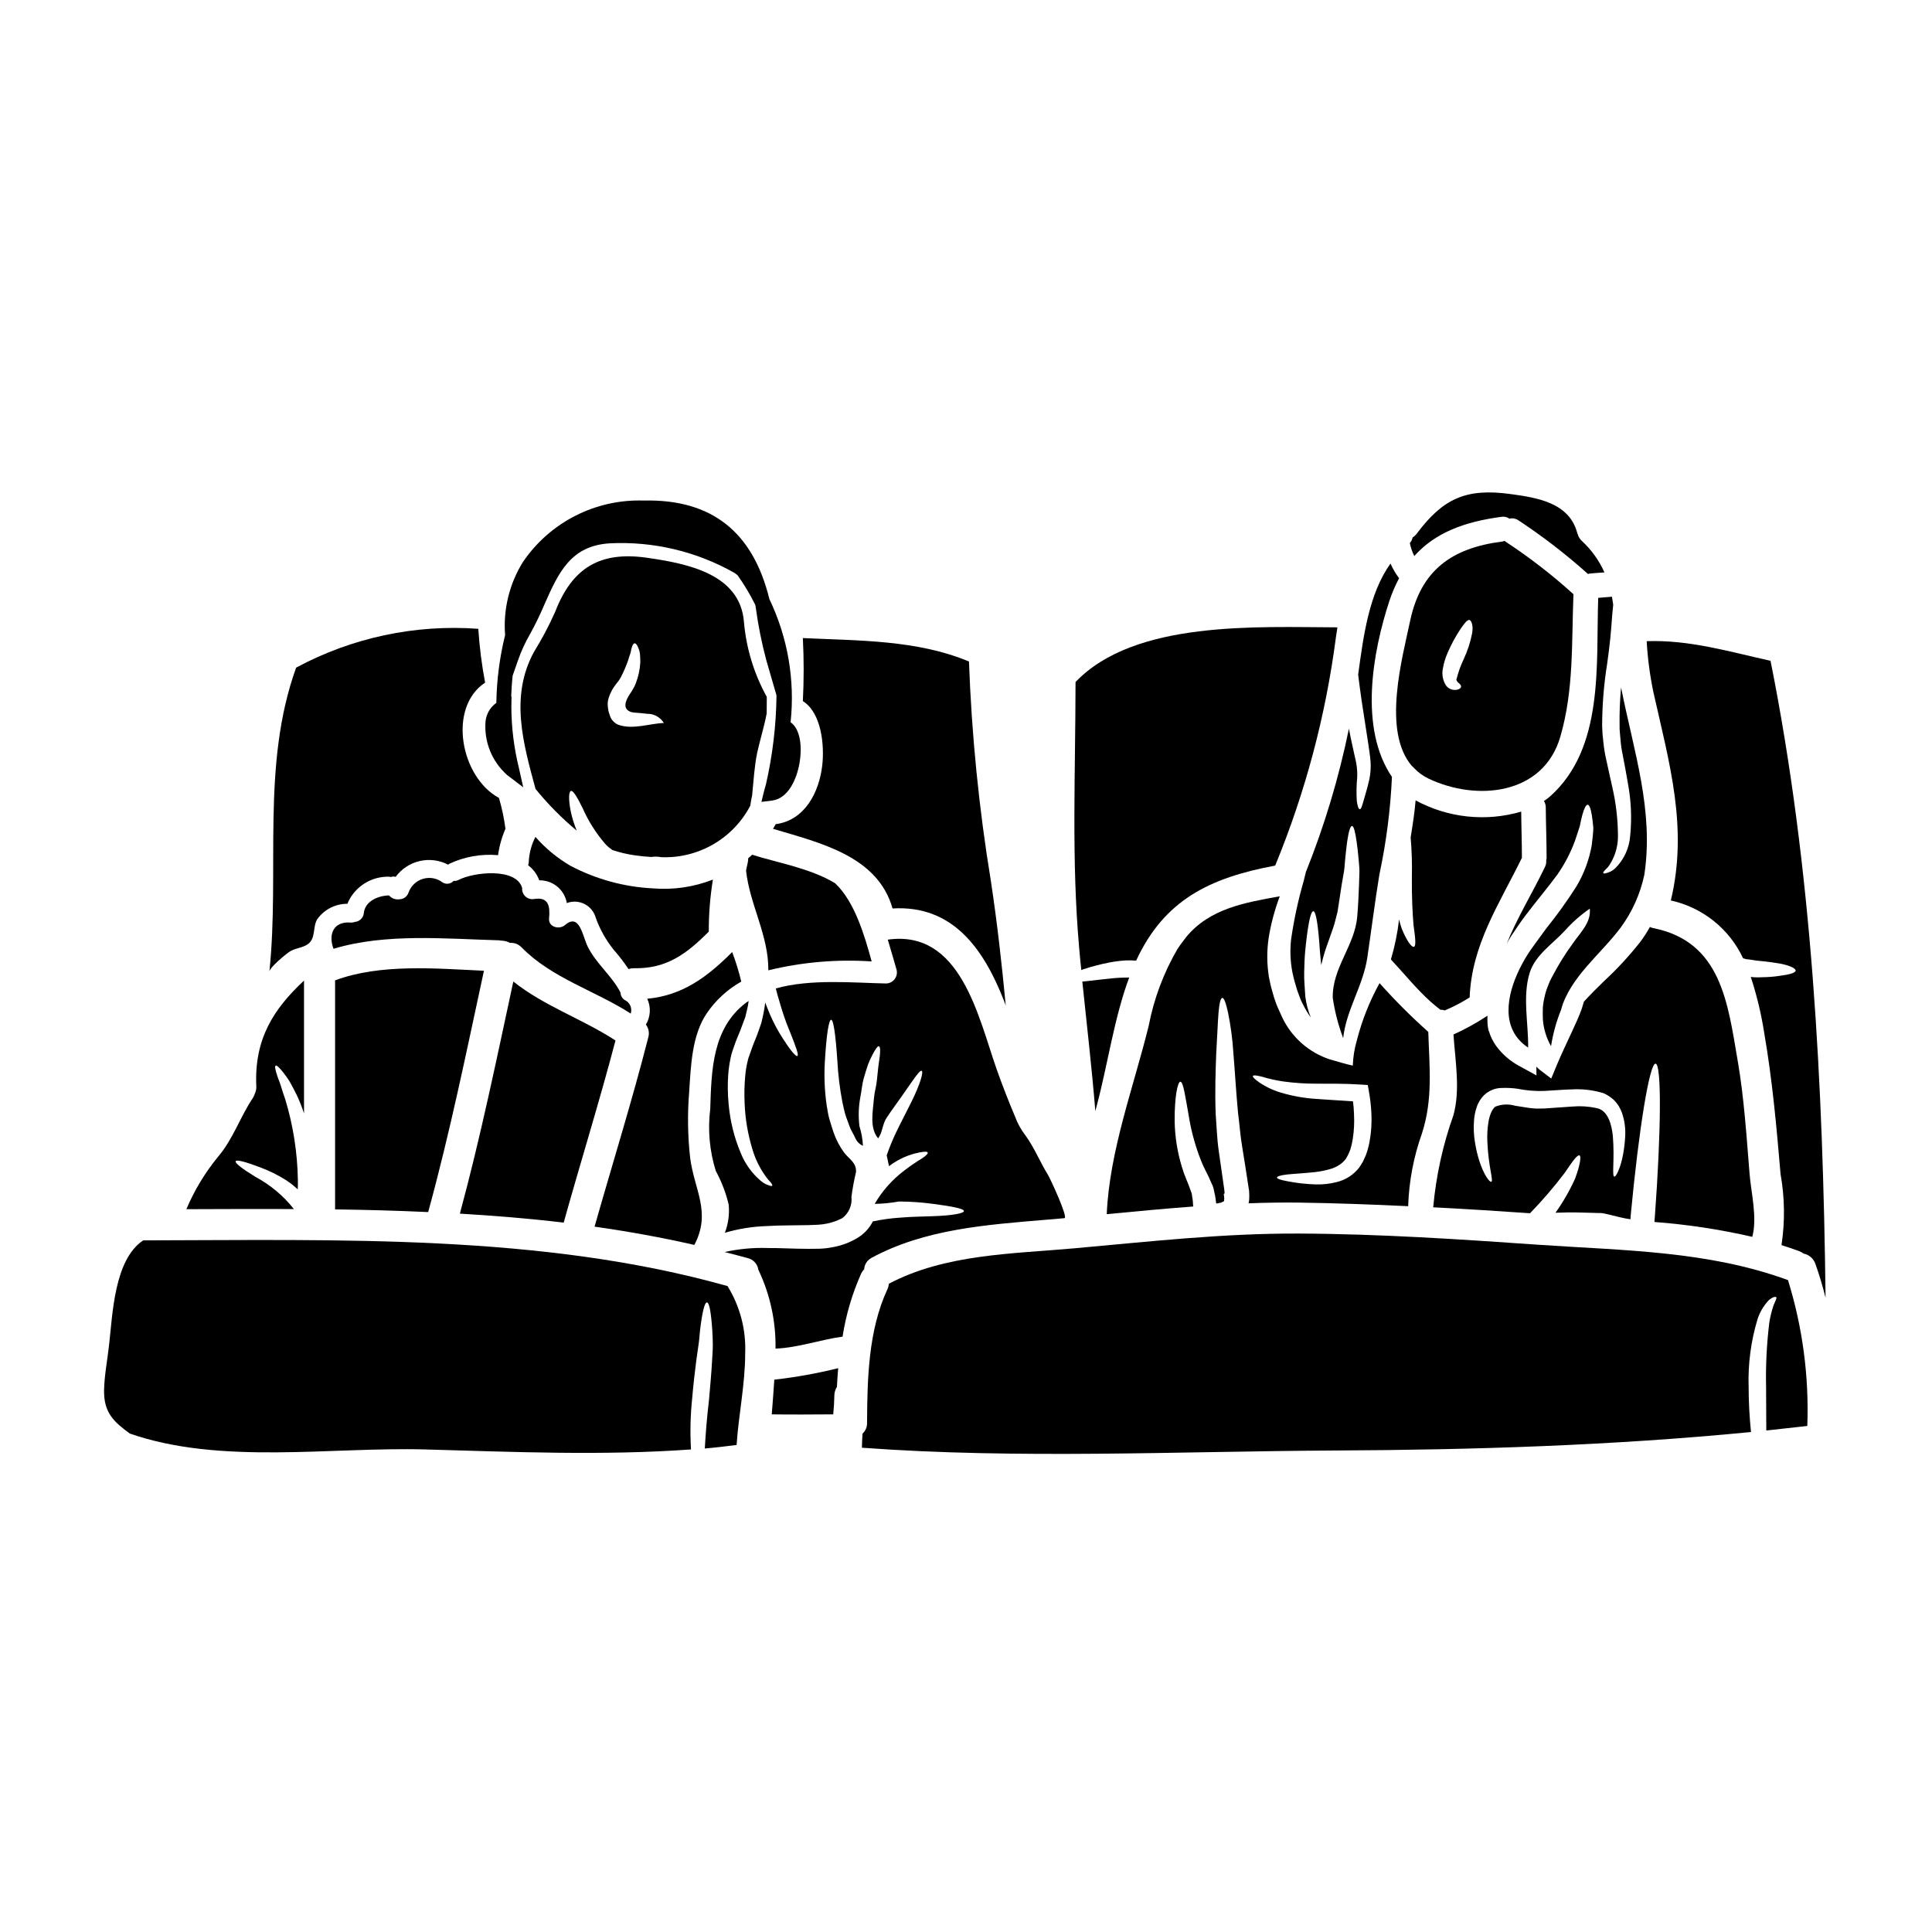
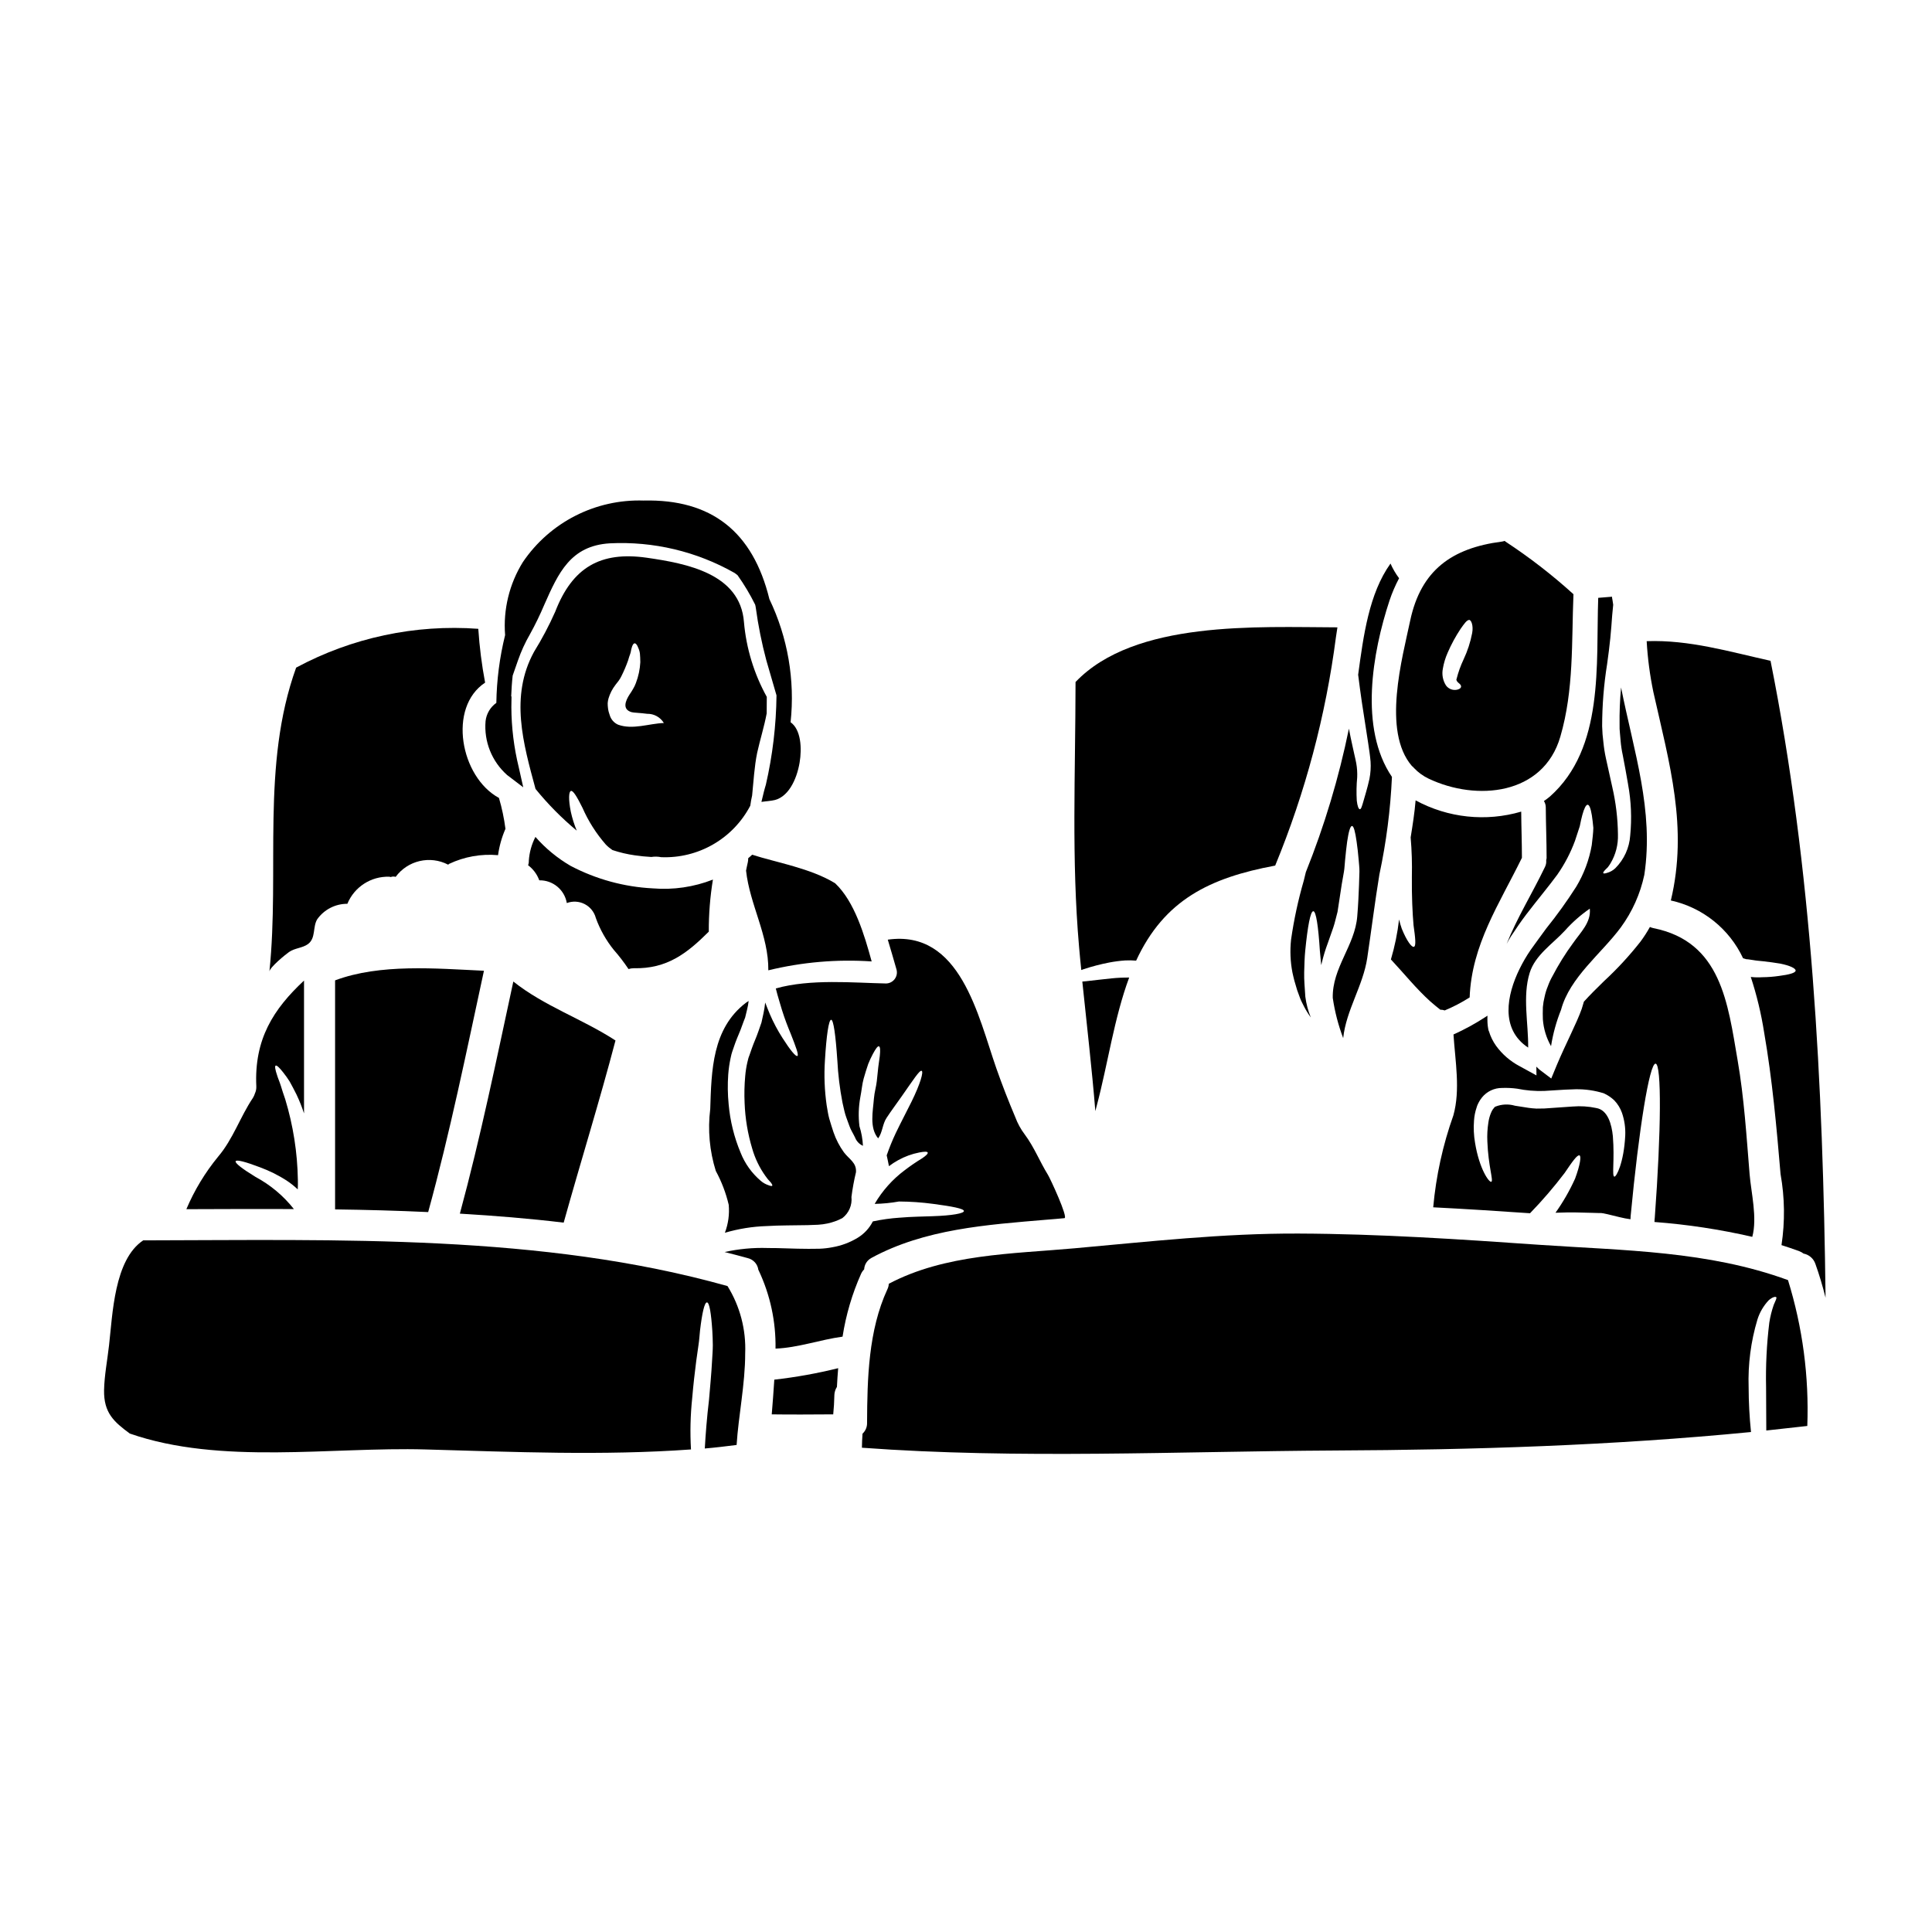
<svg xmlns="http://www.w3.org/2000/svg" fill="#000000" width="800px" height="800px" version="1.1" viewBox="144 144 512 512">
  <g>
-     <path d="m349.57 362.41c-0.219 0.395-0.496 0.82-0.711 1.23 12.512 3.75 27.734 7.199 31.676 21.109 15.906-0.934 24.148 10.566 29.648 24.75 0.109 0.328 0.242 0.684 0.355 1.012-1.039-10.977-2.269-21.953-3.938-32.992-3.164-19.262-5.106-38.703-5.812-58.211-13.801-5.773-29.297-5.512-44.023-6.215 0.285 5.566 0.285 11.141 0 16.703 5.012 3.176 5.723 11.828 5.148 16.977-0.82 7.285-4.707 14.652-12.344 15.637z" />
    <path d="m489.52 377.36c-1.488 5.125-2.613 10.348-3.371 15.629-0.316 2.914-0.195 5.856 0.359 8.734 0.188 0.738 0.301 1.453 0.52 2.191 0.242 0.82 0.492 1.641 0.734 2.492 0.277 0.711 0.523 1.426 0.789 2.16 0.266 0.734 0.684 1.426 1.016 2.137 0.523 1.023 1.129 2.004 1.809 2.93-0.723-1.766-1.211-3.617-1.453-5.512-0.137-2.41-0.355-4.352-0.301-6.465 0.055-2.109 0.105-3.996 0.273-5.664 0.656-6.656 1.398-10.488 2.137-10.512 0.738-0.023 1.34 4.023 1.75 10.539 0.109 1.18 0.215 2.438 0.355 3.746v0.004c0.055-0.293 0.129-0.586 0.219-0.875 0.398-1.66 0.902-3.297 1.504-4.898 0.496-1.398 0.988-2.793 1.453-4.137s0.766-2.848 1.148-4.215c0.395-2.625 0.789-5.09 1.121-7.336 0.219-1.18 0.395-2.269 0.578-3.312 0.184-1.043 0.188-2.078 0.301-3.039 0.191-1.918 0.355-3.543 0.547-4.898 0.395-2.68 0.824-4.16 1.285-4.16 0.465 0 0.852 1.508 1.23 4.188 0.191 1.344 0.395 2.984 0.547 4.871 0.055 0.961 0.219 1.969 0.191 3.066-0.027 1.098-0.055 2.301-0.109 3.543-0.109 2.519-0.191 5.012-0.465 8.238-0.602 7.777-6.691 13.66-6.492 21.711l0.008-0.004c0.535 3.621 1.457 7.172 2.754 10.598 0.789-7.445 5.281-13.879 6.379-21.254s2.023-14.84 3.227-22.18h0.004c1.812-8.492 2.918-17.117 3.312-25.789-8.734-12.84-5.176-32.992-0.656-46.707v-0.004c0.684-2.047 1.535-4.031 2.547-5.938-0.906-1.207-1.668-2.512-2.273-3.891-5.695 7.938-7.176 19.137-8.574 29.461 0.277 2.328 0.629 4.762 0.988 7.309 0.602 3.832 1.148 7.477 1.668 10.812 0.246 1.727 0.492 3.176 0.629 4.848l0.004 0.004c0.105 1.547 0.004 3.102-0.297 4.625-0.574 2.629-1.23 4.574-1.574 5.859-0.395 1.371-0.629 2.188-0.957 2.188s-0.656-0.789-0.824-2.269c-0.121-2.055-0.086-4.113 0.109-6.16 0.055-1.258-0.027-2.516-0.246-3.75-0.242-1.316-0.684-2.984-1.012-4.629-0.332-1.422-0.629-2.957-0.934-4.543-2.656 12.992-6.477 25.719-11.414 38.023-0.188 0.754-0.355 1.465-0.543 2.234z" />
    <path d="m294.21 383.32c1.543-0.582 3.266-0.484 4.731 0.273 1.469 0.758 2.547 2.102 2.965 3.699 1.102 3.043 2.699 5.879 4.723 8.402 1.422 1.617 2.738 3.328 3.934 5.117 0.461-0.148 0.941-0.223 1.422-0.219 8.789 0.191 14.074-3.938 19.848-9.691h0.004c-0.02-4.621 0.344-9.238 1.094-13.801-5.066 1.984-10.516 2.777-15.934 2.328-7.613-0.387-15.047-2.422-21.793-5.969-3.496-2.035-6.641-4.625-9.309-7.668-1.012 1.957-1.605 4.102-1.754 6.301 0.02 0.41-0.047 0.82-0.191 1.203 1.352 1.02 2.383 2.406 2.961 4 3.59-0.074 6.691 2.488 7.301 6.023z" />
-     <path d="m541.95 280.96c0.723-0.113 1.465 0.062 2.055 0.492 0.797-0.195 1.641-0.055 2.328 0.395 6.508 4.293 12.691 9.059 18.5 14.266 0.137-0.027 0.277-0.082 0.395-0.109 1.316-0.137 2.629-0.219 3.973-0.305h-0.004c-1.402-3.152-3.434-5.981-5.965-8.32-0.555-0.512-0.953-1.164-1.152-1.891-0.027-0.137-0.109-0.246-0.137-0.395-2.164-7.871-10.566-9.203-17.605-10.16-11.746-1.613-17.879 1.121-24.859 10.457v0.004c-0.312 0.406-0.691 0.758-1.121 1.039-0.105 0.551-0.359 1.066-0.742 1.48 0.242 1.195 0.641 2.356 1.184 3.445 5.496-6.156 13.27-9.109 23.152-10.398z" />
-     <path d="m282.38 379.33c-1.574-5.512-12.988-4.188-16.867-2.133v-0.004c-0.402 0.215-0.859 0.301-1.312 0.25-0.73 0.816-1.934 1-2.875 0.438-1.473-1.145-3.406-1.512-5.195-0.992-1.789 0.523-3.223 1.867-3.856 3.621-0.324 1.051-1.285 1.777-2.387 1.805-1.043 0.164-2.094-0.219-2.789-1.016-2.848 0.055-6.379 1.48-6.691 4.723v0.004c-0.141 1.246-1.156 2.215-2.41 2.297-0.348 0.141-0.723 0.199-1.098 0.164-4.516-0.359-5.969 3.121-4.516 6.953 13.879-4.191 29.762-2.629 43.887-2.246l0.574 0.082v0.004c0.812 0.008 1.613 0.215 2.328 0.602 1.152-0.086 2.281 0.355 3.066 1.203 8.051 8.188 19.414 11.414 28.914 17.523 0.445-1.422-0.227-2.953-1.574-3.586-0.691-0.414-1.117-1.16-1.125-1.969-2.328-4.519-6.519-7.723-8.707-12.203-1.371-2.754-2.137-9.055-6.023-5.691-1.453 1.258-4.41 0.574-4.219-1.75 0.305-3.176-0.051-5.832-4.051-5.148h0.004c-0.82 0.117-1.648-0.148-2.25-0.723-0.598-0.57-0.902-1.383-0.828-2.207z" />
-     <path d="m331.3 412.54c2.356-3.469 5.488-6.348 9.141-8.406v-0.023c-0.637-2.652-1.441-5.258-2.406-7.809-6.652 6.691-13.277 11.527-22.504 12.375 1.02 2.203 0.887 4.766-0.359 6.848 0.738 0.969 0.969 2.227 0.633 3.394-4.301 16.836-9.488 33.43-14.238 50.156 8.871 1.258 17.688 2.848 26.445 4.844 4.574-8.707-0.055-14.621-1.121-23.137v0.004c-0.645-5.828-0.727-11.707-0.242-17.551 0.434-6.707 0.707-14.918 4.652-20.695z" />
    <path d="m525.69 411.58c0.402-0.004 0.801 0.062 1.18 0.191 2.297-0.953 4.504-2.109 6.602-3.445 0.547-13.992 7.828-24.695 13.852-37 0-4.078-0.16-8.156-0.188-12.238h-0.004c-9.352 2.742-19.414 1.668-27.98-2.981-0.277 3.312-0.789 6.57-1.316 9.84h0.004c0.297 3.469 0.402 6.953 0.32 10.438-0.051 5.117 0.164 9.613 0.441 12.789 0.465 3.336 0.738 5.559 0.082 5.746-0.574 0.164-1.891-1.574-3.203-4.816v-0.004c-0.281-0.797-0.52-1.609-0.711-2.434-0.41 3.586-1.137 7.133-2.164 10.594 3.481 3.723 6.691 7.746 10.461 11.145 0.844 0.754 1.75 1.469 2.625 2.176z" />
    <path d="m518.71 347.52c1.105 1.168 2.41 2.121 3.859 2.816 12.762 6.078 30.445 4.379 34.938-11.117 3.613-12.402 2.957-24.992 3.477-37.754l-0.004 0.004c-5.617-5.094-11.621-9.742-17.961-13.906-0.105-0.082-0.188-0.164-0.273-0.219h0.004c-0.254 0.09-0.52 0.156-0.789 0.191-13.141 1.695-21.379 7.531-24.23 20.859-2.082 9.91-7.531 29.352 0.438 38.605 0.207 0.145 0.391 0.32 0.543 0.52zm7.664-26.34c0.246-1.441 0.668-2.848 1.262-4.188 0.953-2.211 2.102-4.332 3.434-6.336 1.039-1.477 1.574-2.215 2.188-2.363 0.613-0.145 1.258 1.48 0.879 3.481-0.461 2.41-1.227 4.758-2.273 6.977-0.793 1.672-1.414 3.414-1.863 5.203-0.16 0.242 0.137 0.711 0.547 1.039 0.41 0.328 0.656 0.602 0.656 0.934s-0.273 0.629-0.93 0.82h0.004c-1.164 0.309-2.398-0.137-3.094-1.121-0.832-1.324-1.121-2.914-0.809-4.445z" />
    <path d="m582.45 467.84c8.727 0.656 17.395 1.973 25.926 3.938 1.371-5.066-0.305-11.691-0.711-16.59-0.824-10.047-1.453-20.258-3.176-30.195-2.602-15.086-4.328-31.457-22.34-35.031l-0.004-0.004c-0.309-0.066-0.613-0.164-0.902-0.297-0.734 1.328-1.555 2.609-2.461 3.832-2.953 3.769-6.207 7.293-9.723 10.539-1.996 1.941-3.777 3.723-5.309 5.418-0.164 0.602-0.359 1.23-0.574 1.918-1.398 3.914-4.164 9.09-6.574 14.812l-1.504 3.641-3.121-2.363c-0.305-0.246-0.547-0.52-0.824-0.789l0.027 2.328-4.543-2.492v0.004c-2.41-1.285-4.5-3.094-6.117-5.293-0.863-1.195-1.52-2.527-1.941-3.938l-0.055-0.082-0.109-0.395v-0.078l-0.055-0.273c-0.027-0.191-0.055-0.395-0.082-0.551-0.027-0.328-0.082-0.68-0.082-0.984-0.027-0.602-0.027-1.203 0-1.75l-0.492 0.328h-0.004c-2.711 1.77-5.559 3.328-8.512 4.656 0.465 7.086 1.863 14.672-0.027 21.434-2.801 7.867-4.598 16.055-5.344 24.367 8.547 0.438 17.113 0.984 25.656 1.574 3.269-3.367 6.332-6.93 9.172-10.672 2.055-3.039 3.34-4.875 3.938-4.656 0.492 0.164 0.219 2.41-1.18 6.188h-0.004c-1.43 3.16-3.164 6.18-5.176 9.008 2.137-0.082 4.328-0.137 6.574-0.055l3.254 0.082 1.672 0.051h0.625l0.359 0.055h0.082l0.137 0.027 1.039 0.219c2.242 0.52 4.297 1.121 6.133 1.344 0-0.219 0.027-0.438 0.027-0.656l0.027-0.332c2.16-22.887 4.984-40.379 6.598-40.246 1.613 0.133 1.48 17.883-0.215 40.797-0.059 0.367-0.059 0.777-0.086 1.164zm-10.629-12.02c-0.711-0.137 0.109-4.352-0.395-10.707-0.301-3.066-1.312-7.008-4.434-7.477l0.004-0.004c-2.051-0.434-4.152-0.566-6.242-0.391-2.438 0.164-4.93 0.355-7.504 0.52l-2.082 0.027c-0.711-0.027-1.398-0.109-2.055-0.191l-3.668-0.574v-0.004c-1.695-0.492-3.504-0.406-5.144 0.25-0.062 0.059-0.137 0.105-0.219 0.137-0.137 0.16-0.328 0.395-0.492 0.629-0.184 0.285-0.34 0.586-0.465 0.902-0.332 0.797-0.562 1.637-0.684 2.492-0.266 1.684-0.359 3.391-0.277 5.094 0.246 6.492 1.645 10.348 1.066 10.652-0.578 0.305-3.199-3.371-4.328-10.324v-0.004c-0.336-1.949-0.426-3.93-0.273-5.902 0.078-1.176 0.309-2.332 0.688-3.449 0.086-0.32 0.203-0.633 0.352-0.934 0.172-0.355 0.363-0.703 0.574-1.039 0.164-0.219 0.277-0.414 0.496-0.684 1.305-1.609 3.269-2.535 5.34-2.519 1.332-0.051 2.668 0.016 3.992 0.195 2.332 0.477 4.711 0.676 7.086 0.602 2.363-0.109 4.93-0.359 7.445-0.414 2.547-0.148 5.098 0.117 7.559 0.785l0.465 0.137 0.246 0.055 0.273 0.133h0.055l0.082 0.055 0.738 0.395 0.004 0.004c0.652 0.387 1.258 0.844 1.805 1.371 0.887 0.934 1.566 2.043 2 3.254 0.672 1.945 0.969 4 0.875 6.055-0.359 7.18-2.359 10.984-2.879 10.875z" />
    <path d="m554.73 355.1c-0.5 0.422-1.027 0.816-1.574 1.18 0.316 0.5 0.488 1.078 0.492 1.668 0.027 4.492 0.219 8.98 0.219 13.469-0.02 0.195-0.055 0.387-0.109 0.574 0.062 0.605-0.051 1.215-0.324 1.758-3.371 7.008-7.394 13.469-10.16 20.395 0.355-0.656 0.711-1.344 1.148-2 1.316-1.969 2.547-3.832 4.051-5.805 3.07-4.023 5.902-7.363 8.242-10.566 1.941-2.781 3.516-5.797 4.684-8.98 0.465-1.426 0.875-2.684 1.258-3.832 0.215-1.148 0.465-2.191 0.684-3.012 0.465-1.695 0.957-2.684 1.395-2.684s0.824 0.961 1.121 2.793c0.137 0.902 0.277 2.023 0.395 3.336-0.027 1.316-0.219 2.82-0.414 4.519l0.004 0.004c-0.68 3.918-2.078 7.68-4.133 11.086-2.453 3.84-5.113 7.539-7.969 11.086-1.398 1.863-2.789 3.859-4.078 5.613-1.121 1.629-2.117 3.34-2.984 5.117-3.336 6.816-5.172 15.879 2.301 20.805 0.082-6.402-1.535-13.551 0.395-19.793 1.48-4.762 6.133-7.719 9.363-11.227 1.949-2.188 4.156-4.137 6.574-5.801 0.395 3.641-2.519 6.348-4.379 9.055h-0.004c-2.082 2.824-3.938 5.809-5.559 8.926-0.469 0.828-0.863 1.699-1.18 2.598-0.371 0.887-0.656 1.812-0.848 2.754-0.23 0.906-0.387 1.828-0.465 2.758-0.051 1.23-0.027 2.16 0 3.227 0.18 2.504 0.922 4.938 2.164 7.121 0.52-3.305 1.41-6.535 2.656-9.641 2.297-8.598 10.703-14.895 15.824-21.816 3.043-4.152 5.172-8.902 6.242-13.938 2.574-17.082-2.789-32.668-6.16-49.664-0.312 3.32-0.445 6.656-0.395 9.992-0.055 1.285 0.188 2.754 0.273 4.137h-0.004c0.109 1.289 0.301 2.566 0.578 3.828 0.492 2.602 0.988 5.203 1.398 7.668h-0.004c0.828 4.488 1.023 9.066 0.574 13.609-0.223 3.266-1.621 6.34-3.934 8.656-0.633 0.602-1.402 1.035-2.246 1.262-0.547 0.164-0.879 0.191-0.957 0.055s0.078-0.395 0.465-0.824c0.234-0.258 0.48-0.504 0.742-0.738 0.258-0.332 0.496-0.68 0.711-1.039 1.383-2.312 2.062-4.977 1.969-7.668-0.043-4.231-0.551-8.441-1.504-12.562-0.547-2.41-1.094-4.93-1.672-7.559-0.312-1.418-0.539-2.852-0.68-4.297-0.188-1.418-0.297-2.844-0.332-4.269 0.008-5.504 0.445-10.996 1.316-16.43 0.355-2.465 0.629-4.762 0.852-6.898 0.219-2.137 0.355-4.188 0.492-6.023 0.082-0.984 0.188-1.945 0.273-2.816-0.105-0.738-0.215-1.453-0.355-2.164l-0.004-0.004c-0.078 0.004-0.152 0.023-0.219 0.055-1.121 0.109-2.269 0.191-3.394 0.277-0.629 17.668 1.668 39.801-12.816 52.672z" />
-     <path d="m474.88 462.89c4.41-0.164 8.816-0.246 13.254-0.191 9.691 0.137 19.387 0.492 29.047 0.957h-0.004c0.211-6.566 1.438-13.059 3.641-19.246 2.984-9.172 1.969-17.684 1.695-26.938l0.004-0.004c-4.551-4.059-8.863-8.371-12.922-12.922-2.652 4.785-4.676 9.895-6.023 15.195-0.633 2.164-0.992 4.402-1.066 6.656-1.969-0.414-4.082-1.098-6.078-1.645-5.531-1.816-10.082-5.812-12.594-11.062-0.395-0.906-0.824-1.805-1.23-2.711-0.41-0.906-0.684-1.863-1.016-2.789-0.215-0.824-0.465-1.668-0.707-2.519-0.242-0.852-0.395-1.863-0.602-2.754l-0.004-0.004c-0.57-3.519-0.578-7.106-0.027-10.625 0.617-3.672 1.59-7.277 2.902-10.762-9.145 1.668-18.535 3.176-24.832 10.84-0.137 0.191-0.277 0.395-0.438 0.578-0.395 0.52-0.789 1.066-1.18 1.574-0.191 0.328-0.414 0.602-0.629 0.934h-0.004c-3.688 6.316-6.277 13.219-7.652 20.402-3.973 16.137-10.402 33.152-11.117 49.91 7.641-0.738 15.277-1.453 22.914-2.027-0.027-0.395-0.082-0.789-0.082-1.148h0.004c-0.035-0.531-0.109-1.055-0.219-1.574-0.02-0.465-0.129-0.922-0.328-1.344l-0.246-0.656-0.105-0.332-0.027-0.078h-0.004c-0.023-0.074-0.051-0.148-0.082-0.219l-0.078-0.234c-0.219-0.547-0.438-1.094-0.656-1.613-0.477-1.105-0.879-2.238-1.207-3.398-1.18-3.879-1.812-7.906-1.887-11.961-0.055-6.691 0.824-10.484 1.508-10.512 0.789 0 1.312 3.887 2.41 10.102h-0.004c0.648 3.59 1.641 7.109 2.957 10.512 0.387 1 0.828 1.977 1.312 2.934 0.273 0.492 0.52 1.039 0.789 1.574 0.277 0.602 0.551 1.23 0.824 1.836v-0.004c0.34 0.68 0.574 1.41 0.684 2.164 0.188 0.699 0.316 1.414 0.395 2.133 0.055 0.359 0.109 0.684 0.137 1.016 0.102 0.008 0.203-0.004 0.305-0.027 0.395-0.055 0.711-0.164 1.066-0.219 0.164-0.164 0.547-0.191 0.602-0.328 0.305-0.109-0.027-0.414 0.164-0.496 0-0.465-0.047-0.934-0.137-1.391l-0.027 0.027v-0.305c0 0.082 0.027 0.191 0.027 0.277l0.137-0.082 0.082-0.219-0.027-0.438-0.109-0.879c-0.492-3.422-0.961-6.734-1.426-9.965-0.465-3.231-0.547-6.543-0.789-9.609-0.242-6.106-0.027-11.605 0.137-16.07 0.277-4.492 0.395-8.188 0.602-10.762 0.207-2.574 0.574-3.973 1.016-3.996 0.441-0.023 0.957 1.34 1.504 3.856h0.004c0.719 3.535 1.195 7.117 1.418 10.719 0.395 4.629 0.684 9.965 1.23 15.824 0.395 2.934 0.574 5.945 1.121 9.148s1.039 6.598 1.574 10.043l0.137 0.906 0.082 0.438 0.027 0.219v0.109l0.027 0.52h0.004c0.031 0.621 0.023 1.242-0.027 1.863-0.035 0.266-0.086 0.531-0.148 0.793zm3.508-33.566h-0.004c1.898 0.578 3.84 1.008 5.805 1.289 2.949 0.398 5.922 0.594 8.898 0.574 3.449 0.027 7.363-0.055 11.664 0.242l1.723 0.109 0.305 1.723-0.004 0.004c0.355 1.926 0.578 3.875 0.66 5.832 0.125 2.504-0.039 5.016-0.492 7.481-0.223 1.223-0.555 2.422-0.988 3.586-0.273 0.574-0.52 1.148-0.789 1.723-0.395 0.684-0.602 0.961-0.902 1.453-1.508 1.977-3.656 3.367-6.074 3.934-1.805 0.465-3.668 0.668-5.531 0.605-2.539-0.07-5.066-0.355-7.559-0.852-1.723-0.328-2.684-0.629-2.684-0.957s0.988-0.629 2.754-0.824c1.766-0.191 4.352-0.305 7.336-0.629h0.004c1.551-0.172 3.086-0.504 4.574-0.984 0.734-0.262 1.434-0.621 2.078-1.07 0.555-0.402 1.051-0.879 1.477-1.418 0.488-0.789 0.895-1.621 1.207-2.492 0.293-0.934 0.512-1.883 0.656-2.852 0.332-2.144 0.441-4.316 0.328-6.484-0.027-1.18-0.137-2.332-0.273-3.453-3.34-0.242-6.602-0.395-9.613-0.629h0.004c-3.203-0.195-6.375-0.754-9.449-1.668-2.055-0.598-4.004-1.512-5.773-2.715-1.203-0.848-1.805-1.422-1.695-1.695 0.109-0.273 0.934-0.188 2.356 0.168z" />
    <path d="m272.25 401.26c-12.785-0.602-27.512-1.918-39.449 2.547v60.695c8.242 0.109 16.457 0.328 24.668 0.711 5.805-21.129 10.156-42.57 14.781-63.953z" />
    <path d="m431.95 404.02c-0.395 0.027-0.789 0.082-1.125 0.105 1.18 11.445 2.519 22.891 3.453 34.332 0.137-0.52 0.273-1.012 0.395-1.531 2.93-11.02 4.574-23.109 8.57-33.871l-0.004 0.008c-1.562-0.012-3.125 0.059-4.68 0.219-2.477 0.254-4.707 0.52-6.609 0.738z" />
    <path d="m430.55 401.07c0.219-0.078 0.438-0.16 0.684-0.242v-0.004c2.207-0.727 4.457-1.309 6.734-1.75 1.395-0.266 2.801-0.449 4.215-0.547 0.969-0.051 1.938-0.031 2.902 0.051 7.445-16.07 19.469-21.953 36.852-25.191 7.984-19.387 13.398-39.738 16.098-60.531 0.137-0.879 0.246-1.75 0.395-2.602-21.164-0.055-53.742-1.918-69.402 14.484-0.027 24.5-1.094 46.953 0.934 70.195 0.18 2.059 0.367 4.113 0.59 6.137z" />
    <path d="m220.64 396.27c1.477-1.039 3.543-1.012 5.012-2.106 2.078-1.574 1.18-4.492 2.41-6.547v0.004c1.836-2.59 4.82-4.121 7.992-4.106 1.852-4.477 6.277-7.332 11.117-7.176 0.133 0.012 0.266 0.039 0.395 0.082 0.41-0.16 0.867-0.176 1.289-0.043 3.207-4.359 9.109-5.731 13.91-3.231 0.082-0.051 0.133-0.133 0.273-0.215l-0.004-0.004c4.035-1.906 8.508-2.699 12.953-2.297 0.332-2.406 0.992-4.758 1.965-6.984-0.359-2.769-0.934-5.508-1.723-8.188-10.215-5.531-13.633-23.98-3.668-30.555-0.891-4.711-1.492-9.477-1.809-14.262-16.738-1.23-33.484 2.336-48.27 10.285-9.336 25.898-4.297 53.633-7.086 80.547 0.094-1.125 4.285-4.547 5.242-5.207z" />
    <path d="m211.71 455.89c-3.543-2.164-5.512-3.695-5.254-4.16 0.254-0.465 2.625 0.16 6.516 1.641 2.391 0.891 4.688 2.027 6.844 3.394 1.102 0.719 2.137 1.535 3.094 2.438 0.027-0.852 0.055-1.672 0.027-2.547-0.121-7.231-1.246-14.406-3.344-21.328-0.465-1.316-0.848-2.519-1.18-3.613-0.336-1.094-0.738-1.918-0.957-2.684-0.52-1.531-0.684-2.465-0.414-2.625 0.273-0.16 0.961 0.465 1.969 1.75 0.633 0.785 1.219 1.609 1.754 2.465 0.574 1.012 1.18 2.188 1.863 3.543h-0.004c0.75 1.59 1.398 3.227 1.945 4.898v-35.203c-8.105 7.559-13.223 15.523-12.645 28.008 0.035 0.652-0.09 1.301-0.359 1.891-0.129 0.422-0.312 0.828-0.547 1.203-3.394 5.062-5.227 10.867-9.199 15.551-3.465 4.219-6.305 8.91-8.43 13.934 9.496-0.027 19-0.082 28.5-0.027-2.769-3.512-6.234-6.418-10.18-8.527z" />
    <path d="m348.52 518.82c5.418 0.082 10.871 0.027 16.293 0 0.164-1.668 0.273-3.367 0.301-5.039h-0.004c0.02-0.797 0.258-1.574 0.684-2.242 0.082-1.641 0.191-3.312 0.332-4.957-5.57 1.383-11.223 2.398-16.926 3.039-0.188 3.066-0.434 6.133-0.68 9.199z" />
    <path d="m181.95 472.71c-7.719 5.144-8.105 19.629-9.055 27.816-0.441 3.938-1.23 7.938-1.316 11.855-0.109 6.051 2.629 8.43 6.816 11.523 24.039 8.379 53.473 3.504 78.383 4.215 23.461 0.656 46.957 1.672 70.336 0l0.004 0.004c-0.266-4.547-0.156-9.109 0.324-13.637 0.305-3.586 0.684-6.844 1.07-9.84 0.215-1.477 0.395-2.93 0.602-4.242 0.207-1.316 0.273-2.629 0.395-3.777 0.547-4.625 1.18-7.477 1.836-7.477 0.652 0 1.121 2.879 1.426 7.531 0.055 1.148 0.133 2.438 0.133 3.805 0 1.371-0.133 2.848-0.215 4.41-0.164 3.094-0.492 6.543-0.789 10.02-0.574 4.789-0.906 9.172-1.121 12.949 2.902-0.246 5.531-0.574 8.43-0.934 0.492-7.746 2.273-16.137 2.273-24.258v-0.004c0.258-6.281-1.371-12.5-4.684-17.848-49.238-13.836-102.71-12.195-154.85-12.113z" />
    <path d="m374.92 477.37c14.168-7.691 30.551-8.789 46.352-10.129 1.613-0.109 3.203-0.277 4.816-0.414 1.066-0.109-3.805-10.598-4.379-11.496-2.188-3.543-3.586-7.231-6.133-10.68v0.004c-1.059-1.402-1.906-2.953-2.519-4.602-1.805-4.269-3.477-8.543-5.012-12.922-4.844-13.852-9.523-36.848-28.773-34.113 0.875 2.852 1.641 5.613 2.328 7.969v0.004c0.219 0.867 0.031 1.785-0.516 2.496-0.543 0.711-1.383 1.129-2.277 1.145-8.484-0.164-20.012-1.285-29.211 1.316 0.16 0.602 0.301 1.148 0.438 1.668 0.355 1.285 0.82 2.754 1.18 3.996 0.789 2.519 1.574 4.519 2.328 6.324 1.398 3.543 2.191 5.668 1.777 5.902-0.414 0.234-1.863-1.48-3.969-4.793v-0.004c-1.285-2-2.402-4.109-3.34-6.297-0.395-0.988-0.824-1.969-1.23-3.066-0.098 0.949-0.242 1.891-0.438 2.82-0.191 0.824-0.359 1.641-0.547 2.492-0.277 0.766-0.547 1.574-0.824 2.363-0.547 1.613-1.18 2.902-1.723 4.465l-0.684 1.969-0.004-0.004c-0.109 0.266-0.203 0.539-0.273 0.816l-0.215 0.879h-0.004c-0.277 1.199-0.469 2.414-0.574 3.641-0.219 2.387-0.273 4.781-0.164 7.176 0.152 4.082 0.824 8.129 2 12.043 0.738 2.598 1.914 5.051 3.477 7.254 0.426 0.633 0.91 1.219 1.449 1.758 0.328 0.438 0.492 0.734 0.395 0.875-0.098 0.137-0.395 0.082-0.93-0.109v-0.004c-0.785-0.25-1.516-0.66-2.137-1.203-2.348-2.004-4.172-4.551-5.309-7.422-1.719-4.098-2.789-8.438-3.176-12.863-0.258-2.617-0.297-5.25-0.109-7.875 0.109-1.426 0.309-2.844 0.602-4.242l0.246-1.098c0.16-0.629 0.242-0.734 0.355-1.121l0.684-1.969c0.547-1.504 1.344-3.176 1.805-4.57 0.246-0.711 0.52-1.398 0.789-2.082 0.16-0.684 0.328-1.371 0.492-2.027 0.195-0.781 0.344-1.578 0.438-2.379l-0.738 0.492c-8.949 6.844-9.117 17.961-9.445 28.203l-0.004-0.004c-0.68 5.492-0.176 11.066 1.477 16.348 1.535 2.828 2.688 5.848 3.426 8.977 0.23 2.519-0.117 5.055-1.016 7.418 3.598-1.059 7.316-1.656 11.062-1.777 3.543-0.219 7.172-0.164 10.867-0.246 0.93-0.027 1.891-0.082 2.875-0.109v-0.004c0.793-0.051 1.582-0.16 2.363-0.324 1.379-0.289 2.715-0.77 3.965-1.426 1.727-1.324 2.641-3.449 2.41-5.613 0.281-2.211 0.684-4.402 1.203-6.57 0.164-2.547-1.805-3.398-3.203-5.258-1.176-1.625-2.102-3.414-2.754-5.309-0.395-1.23-0.789-2.41-1.121-3.586-0.336-1.176-0.469-2.363-0.684-3.508h-0.004c-0.57-3.961-0.727-7.969-0.465-11.961 0.395-6.652 1.012-10.734 1.641-10.762 0.629-0.027 1.203 4.133 1.641 10.734h0.004c0.191 3.769 0.648 7.519 1.367 11.227 0.246 1.012 0.438 2.078 0.738 3.094 0.305 1.016 0.738 2.051 1.094 3.094 0.355 1.043 0.988 1.969 1.48 3.012l0.004-0.004c0.367 1.004 1.129 1.812 2.106 2.246-0.086-1.766-0.398-3.516-0.93-5.199-0.316-2.57-0.234-5.176 0.242-7.723 0.359-1.805 0.469-3.449 0.879-4.898 0.41-1.453 0.824-2.754 1.203-3.859v-0.004c0.363-0.91 0.773-1.797 1.234-2.656 0.766-1.422 1.285-2.133 1.613-2.023 0.328 0.109 0.395 0.984 0.219 2.602-0.082 0.789-0.273 1.75-0.395 2.875-0.121 1.121-0.246 2.363-0.395 3.75-0.145 1.391-0.629 2.957-0.762 4.598-0.246 3.312-1.258 7.75 1.121 10.566 1.18-1.613 1.121-3.773 2.242-5.449 1.258-1.918 2.684-3.805 4-5.695 3.039-4.328 4.723-6.981 5.281-6.762 0.559 0.215-0.328 3.426-2.707 8.242-1.18 2.41-2.684 5.203-4.191 8.352h0.004c-0.891 1.891-1.68 3.828-2.363 5.805 0.219 0.934 0.395 1.891 0.602 2.879v-0.004c0.762-0.586 1.566-1.113 2.41-1.574 1.75-0.977 3.644-1.672 5.613-2.055 1.371-0.273 2.164-0.273 2.246 0.027 0.082 0.301-0.469 0.852-1.574 1.574-1.559 0.949-3.066 1.984-4.516 3.094-3.231 2.41-5.941 5.445-7.969 8.926 2.156-0.043 4.309-0.25 6.434-0.633 3.039 0.016 6.078 0.227 9.09 0.633 4.984 0.656 8.133 1.258 8.133 1.891 0 0.629-3.148 1.203-8.293 1.371-2.519 0.109-5.531 0.109-8.762 0.395v-0.004c-2.383 0.164-4.75 0.492-7.086 0.988-0.906 1.785-2.289 3.285-3.996 4.328-2.059 1.254-4.336 2.109-6.711 2.519-1.137 0.223-2.289 0.355-3.449 0.395-0.957 0-1.918 0.027-2.875 0.027-3.938 0-7.613-0.242-10.898-0.215l0.004-0.004c-3.816-0.121-7.633 0.238-11.359 1.066 2.051 0.52 4.078 1.039 6.133 1.613 1.496 0.352 2.621 1.598 2.816 3.121 0.027 0.055 0.055 0.082 0.082 0.137v0.004c3.055 6.473 4.582 13.562 4.465 20.723 6.023-0.242 11.809-2.363 17.766-3.172 0.891-5.742 2.535-11.344 4.902-16.648 0.199-0.441 0.477-0.844 0.82-1.184 0.062-1.27 0.785-2.41 1.906-3.012z" />
    <path d="m613.21 319.12c-10.867-2.41-21.574-5.613-32.828-5.203h0.004c0.254 4.535 0.852 9.047 1.777 13.496 4.269 19.004 9.227 35.922 4.629 55.223 8.41 1.848 15.484 7.504 19.137 15.305l0.273 0.082 0.359 0.109 0.109 0.027v0.027l0.656 0.055c0.438 0.082 0.875 0.137 1.281 0.191 0.852 0.16 1.727 0.215 2.547 0.301 1.645 0.191 3.258 0.395 4.602 0.629 2.602 0.52 4.133 1.258 4.106 1.863-0.027 0.602-1.723 1.066-4.328 1.398-1.516 0.223-3.039 0.34-4.57 0.352-0.941 0.066-1.883 0.047-2.82-0.055-0.059 0.004-0.113-0.004-0.168-0.027 1.578 4.809 2.762 9.734 3.543 14.734 2.16 12.457 3.281 24.965 4.352 37.562l0.004-0.004c1.105 6.207 1.188 12.551 0.242 18.785 1.574 0.492 3.148 1.039 4.723 1.613 0.402 0.156 0.781 0.367 1.121 0.629 1.445 0.277 2.633 1.301 3.121 2.684 1.066 2.957 1.945 5.969 2.711 9.004-0.672-56.367-3.547-113.7-14.582-168.78z" />
    <path d="m552 473.89c-21.254-1.48-42.543-2.902-63.875-2.984-20.016-0.082-39.59 2.133-59.465 3.914-16.43 1.48-34.195 1.508-49.117 9.391-0.027 0.523-0.16 1.035-0.395 1.508-5.012 10.84-5.312 23.617-5.367 35.344 0.035 1.086-0.406 2.137-1.203 2.875-0.105 1.258-0.133 2.492-0.16 3.723 41.258 3.039 83.883 0.961 125.23 0.738 36.875-0.164 73.703-1.316 110.39-4.898h-0.004c-0.406-3.941-0.617-7.898-0.629-11.855-0.199-6.074 0.586-12.141 2.332-17.961 0.598-1.902 1.617-3.641 2.981-5.094 1.039-0.902 1.777-1.012 2-0.824 0.219 0.188-0.191 0.934-0.656 2.027-0.535 1.539-0.93 3.117-1.18 4.727-0.695 5.684-0.977 11.41-0.852 17.137 0 4.133 0.027 8.023 0.055 11.441 3.613-0.395 7.254-0.789 10.867-1.203 0.488-13.082-1.242-26.152-5.117-38.656-21.23-7.762-43.379-7.816-65.828-9.348z" />
    <path d="m278.38 349.38 4.285 3.262-1.18-5.258c-1.281-5.227-1.945-10.586-1.969-15.965l0.043-2.871-0.09 0.031c0.074-1.859 0.188-3.707 0.395-5.543l1.406-4.035v0.004c0.836-2.402 1.898-4.723 3.172-6.926 1.406-2.543 2.676-5.156 3.809-7.836 3.715-8.383 6.926-15.621 17.34-16.254 11.543-0.582 23.008 2.141 33.062 7.84 0.305 0.18 0.539 0.418 0.816 0.617h-0.004c1.754 2.469 3.309 5.07 4.652 7.781 0.027 0.148 0.082 0.273 0.105 0.422l0.07 0.449h0.004c0.637 4.684 1.566 9.32 2.785 13.887l2.699 9.301c-0.09 7.965-1.035 15.902-2.82 23.668-0.164 0.602-0.363 1.18-0.508 1.801l-0.668 2.754 2.82-0.352c4.211-0.52 6.531-5.535 7.297-10.051 0.648-3.852 0.352-8.781-2.391-10.703l0.004 0.004c1.195-11.188-0.75-22.488-5.617-32.633-4.394-17.926-15.395-26.531-33.293-26.125l-0.004 0.004c-12.773-0.426-24.871 5.734-32.039 16.312-3.586 5.781-5.234 12.559-4.703 19.34-1.453 5.879-2.231 11.906-2.324 17.965-1.598 1.129-2.637 2.891-2.856 4.836-0.457 5.391 1.656 10.68 5.699 14.273z" />
    <path d="m307.11 419.74c-8.789-5.719-18.918-9.117-27.074-15.629-4.438 20.559-8.66 41.203-14.168 61.516 9.199 0.547 18.371 1.285 27.512 2.383 4.496-16.129 9.48-32.09 13.73-48.27z" />
    <path d="m375 398.79c-1.914-6.984-4.516-15.852-9.691-20.723-6.488-3.973-15.523-5.481-21.984-7.559-0.332 0.328-0.684 0.629-1.043 0.93h0.004c0 0.359-0.035 0.719-0.105 1.066-0.191 0.738-0.305 1.48-0.469 2.219 0.988 9.055 6 17.164 5.902 26.418v0.004c8.957-2.18 18.191-2.977 27.387-2.356z" />
    <path d="m343.32 354.82c0.395-3.805 0.574-7.613 1.34-11.336 0.789-3.543 1.863-6.922 2.519-10.43 0.027-1.477 0.027-2.93 0.027-4.379h-0.004c-3.379-6.113-5.441-12.867-6.047-19.824-0.984-12.84-15.164-15.523-25.816-17.055-12.203-1.723-19.656 2.547-24.203 14.32-1.629 3.664-3.504 7.215-5.613 10.625-6.465 11.809-2.848 24.336 0.395 36.328v0.004c3.273 4.031 6.934 7.734 10.926 11.059-0.672-1.617-1.199-3.297-1.574-5.008-0.656-3.312-0.547-5.309 0.027-5.512 0.574-0.199 1.668 1.641 3.066 4.465v-0.004c1.551 3.547 3.641 6.836 6.188 9.746 0.531 0.547 1.117 1.031 1.75 1.453 1.922 0.645 3.898 1.113 5.906 1.395 1.48 0.219 2.957 0.359 4.41 0.441h-0.004c0.863-0.137 1.746-0.117 2.602 0.055 4.824 0.195 9.605-0.98 13.785-3.394 4.184-2.414 7.59-5.965 9.832-10.242 0.133-0.926 0.27-1.828 0.488-2.707zm-35.539-18.781c-1.059-0.473-1.855-1.383-2.188-2.492-0.23-0.609-0.391-1.242-0.469-1.891-0.055-0.434-0.082-0.871-0.082-1.309 0.031-0.426 0.105-0.848 0.219-1.262 0.395-1.309 1.023-2.535 1.863-3.617 0.305-0.395 0.574-0.734 0.852-1.094h-0.004c0.254-0.344 0.473-0.711 0.66-1.094 0.703-1.391 1.316-2.828 1.832-4.297 0.16-0.602 0.355-1.18 0.547-1.695 0.191-0.516 0.215-1.07 0.355-1.48 0.219-0.852 0.492-1.316 0.824-1.316 0.332 0 0.656 0.395 0.957 1.203h-0.004c0.227 0.477 0.379 0.988 0.441 1.508 0.055 0.656 0.105 1.422 0.105 2.269l0.004 0.004c-0.102 1.902-0.5 3.777-1.184 5.559-0.195 0.531-0.441 1.047-0.734 1.531-0.359 0.602-0.629 1.066-0.934 1.477-1.094 1.695-2 3.938 0.52 4.684 0.492 0.16 2.328 0.188 4.137 0.438 1.809-0.039 3.496 0.891 4.434 2.438-3.934 0.137-8.258 1.863-12.148 0.438z" />
  </g>
</svg>